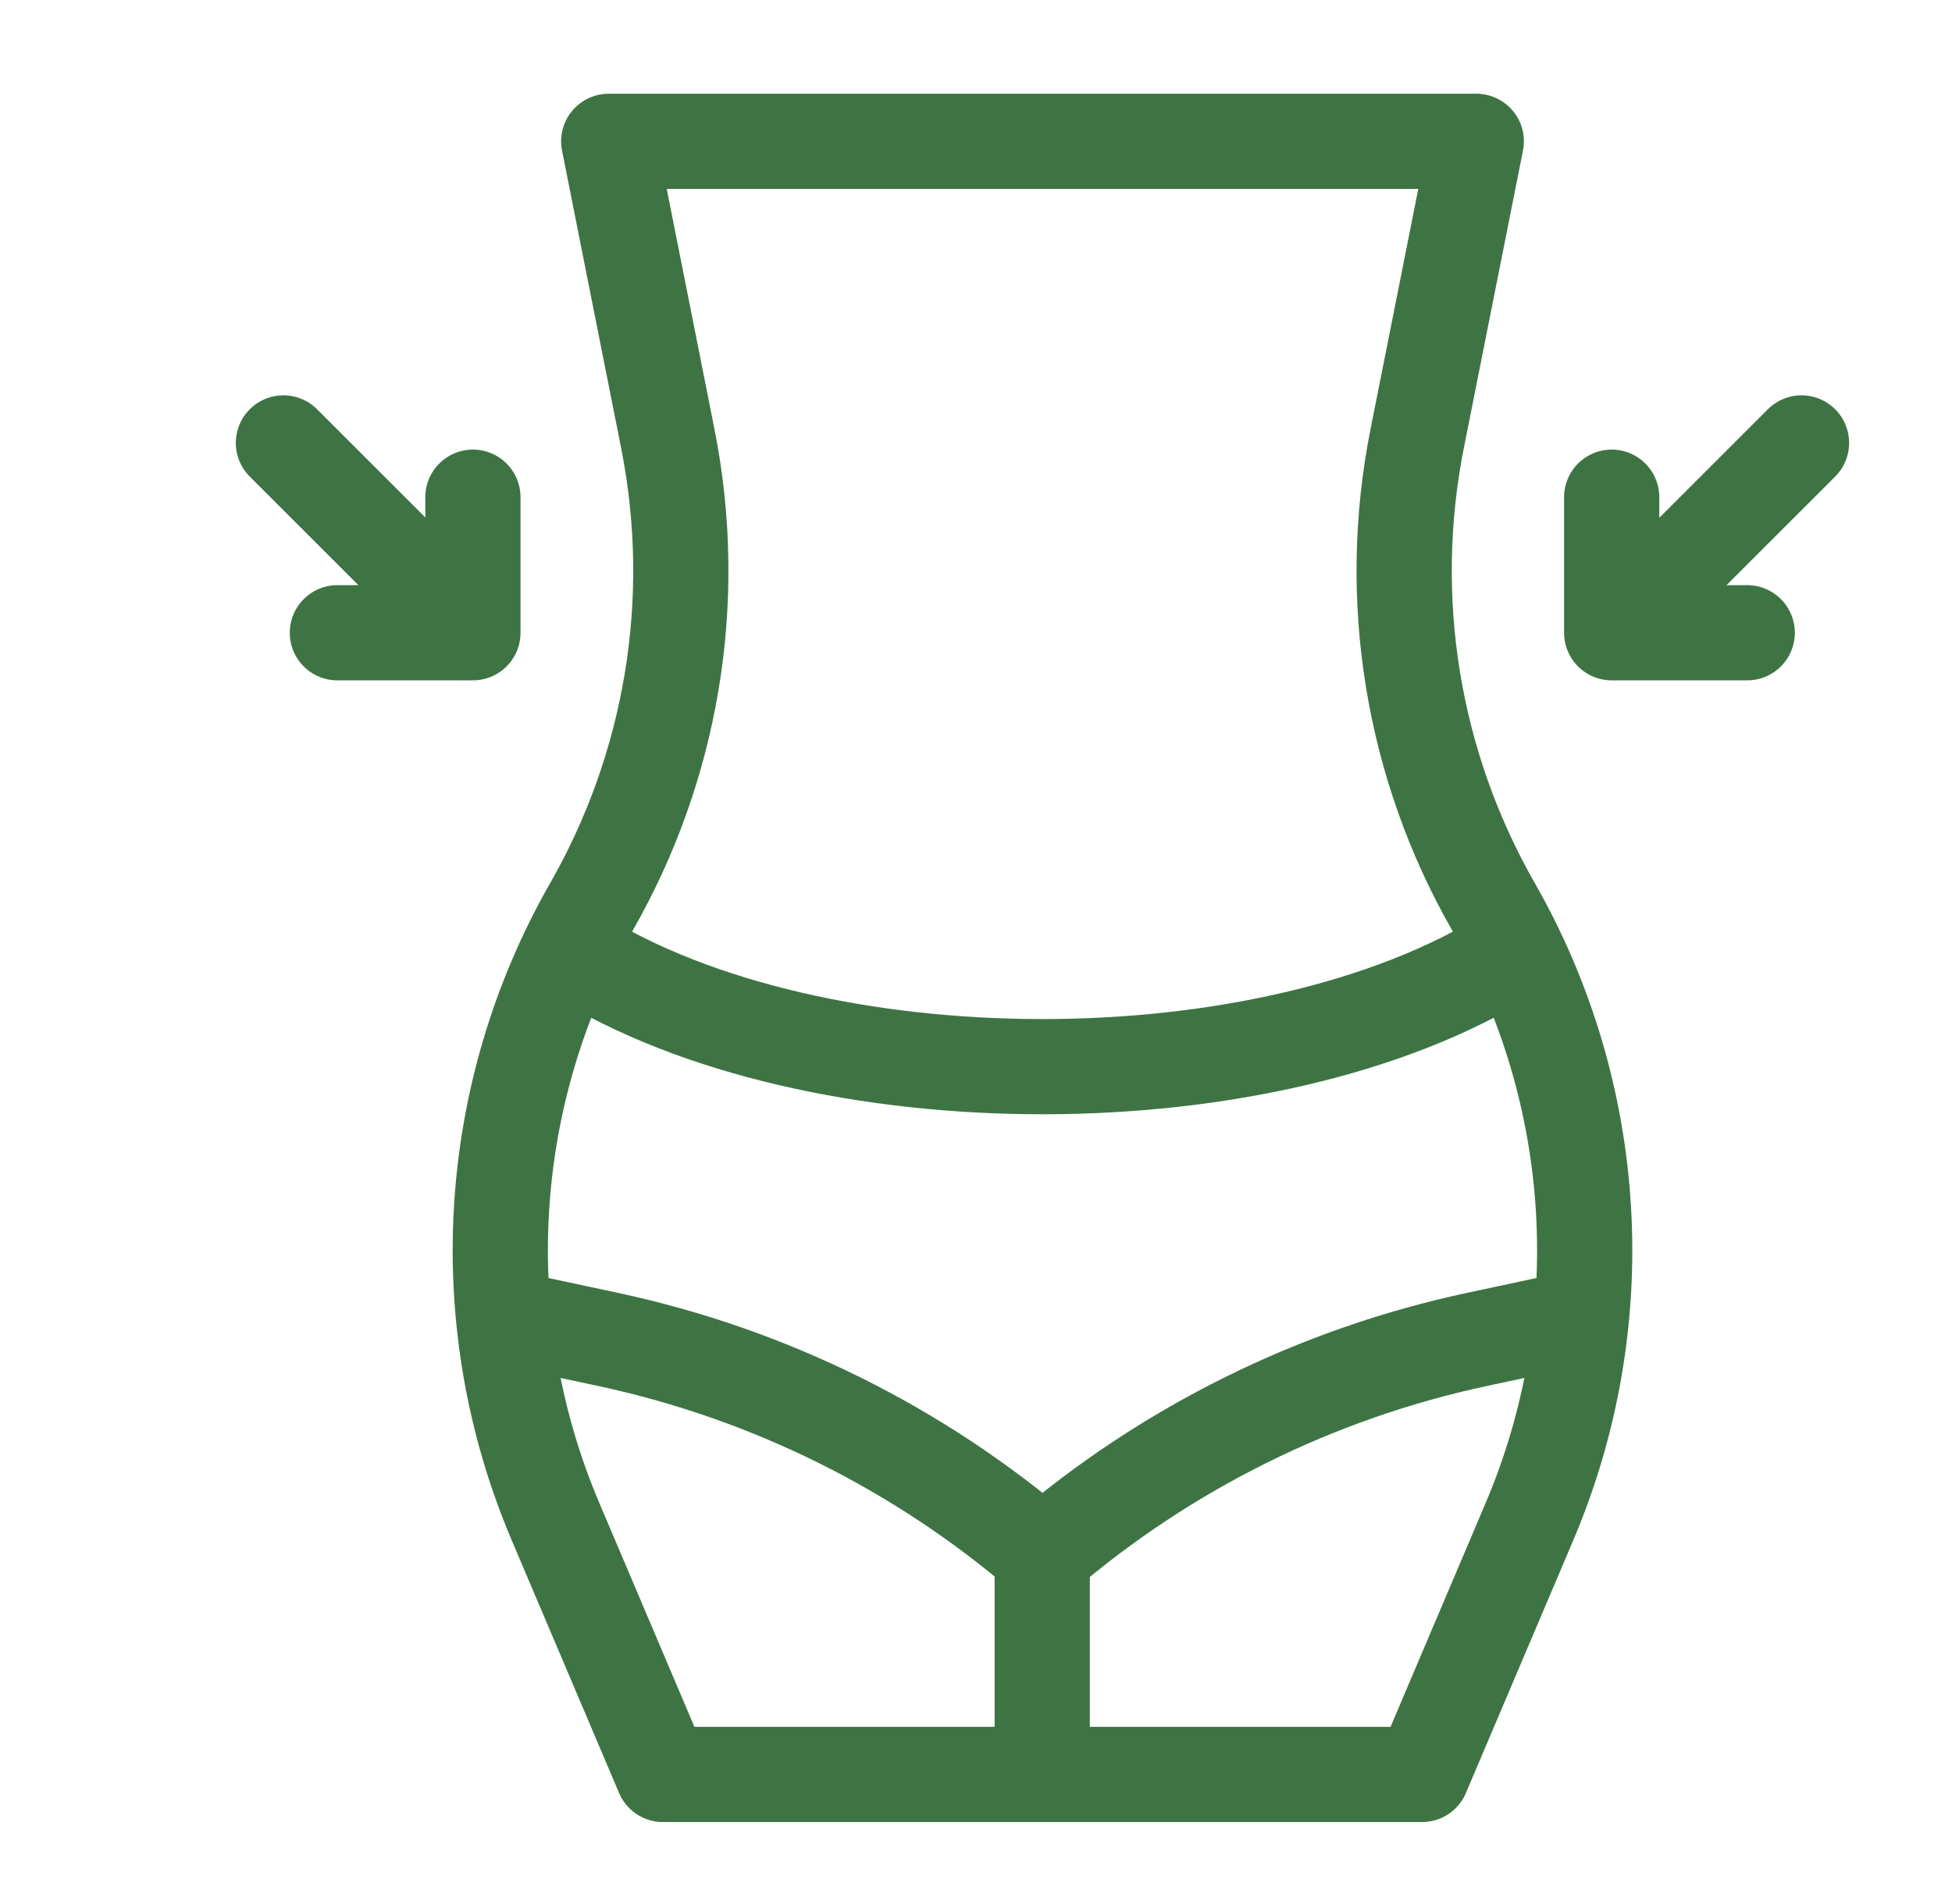
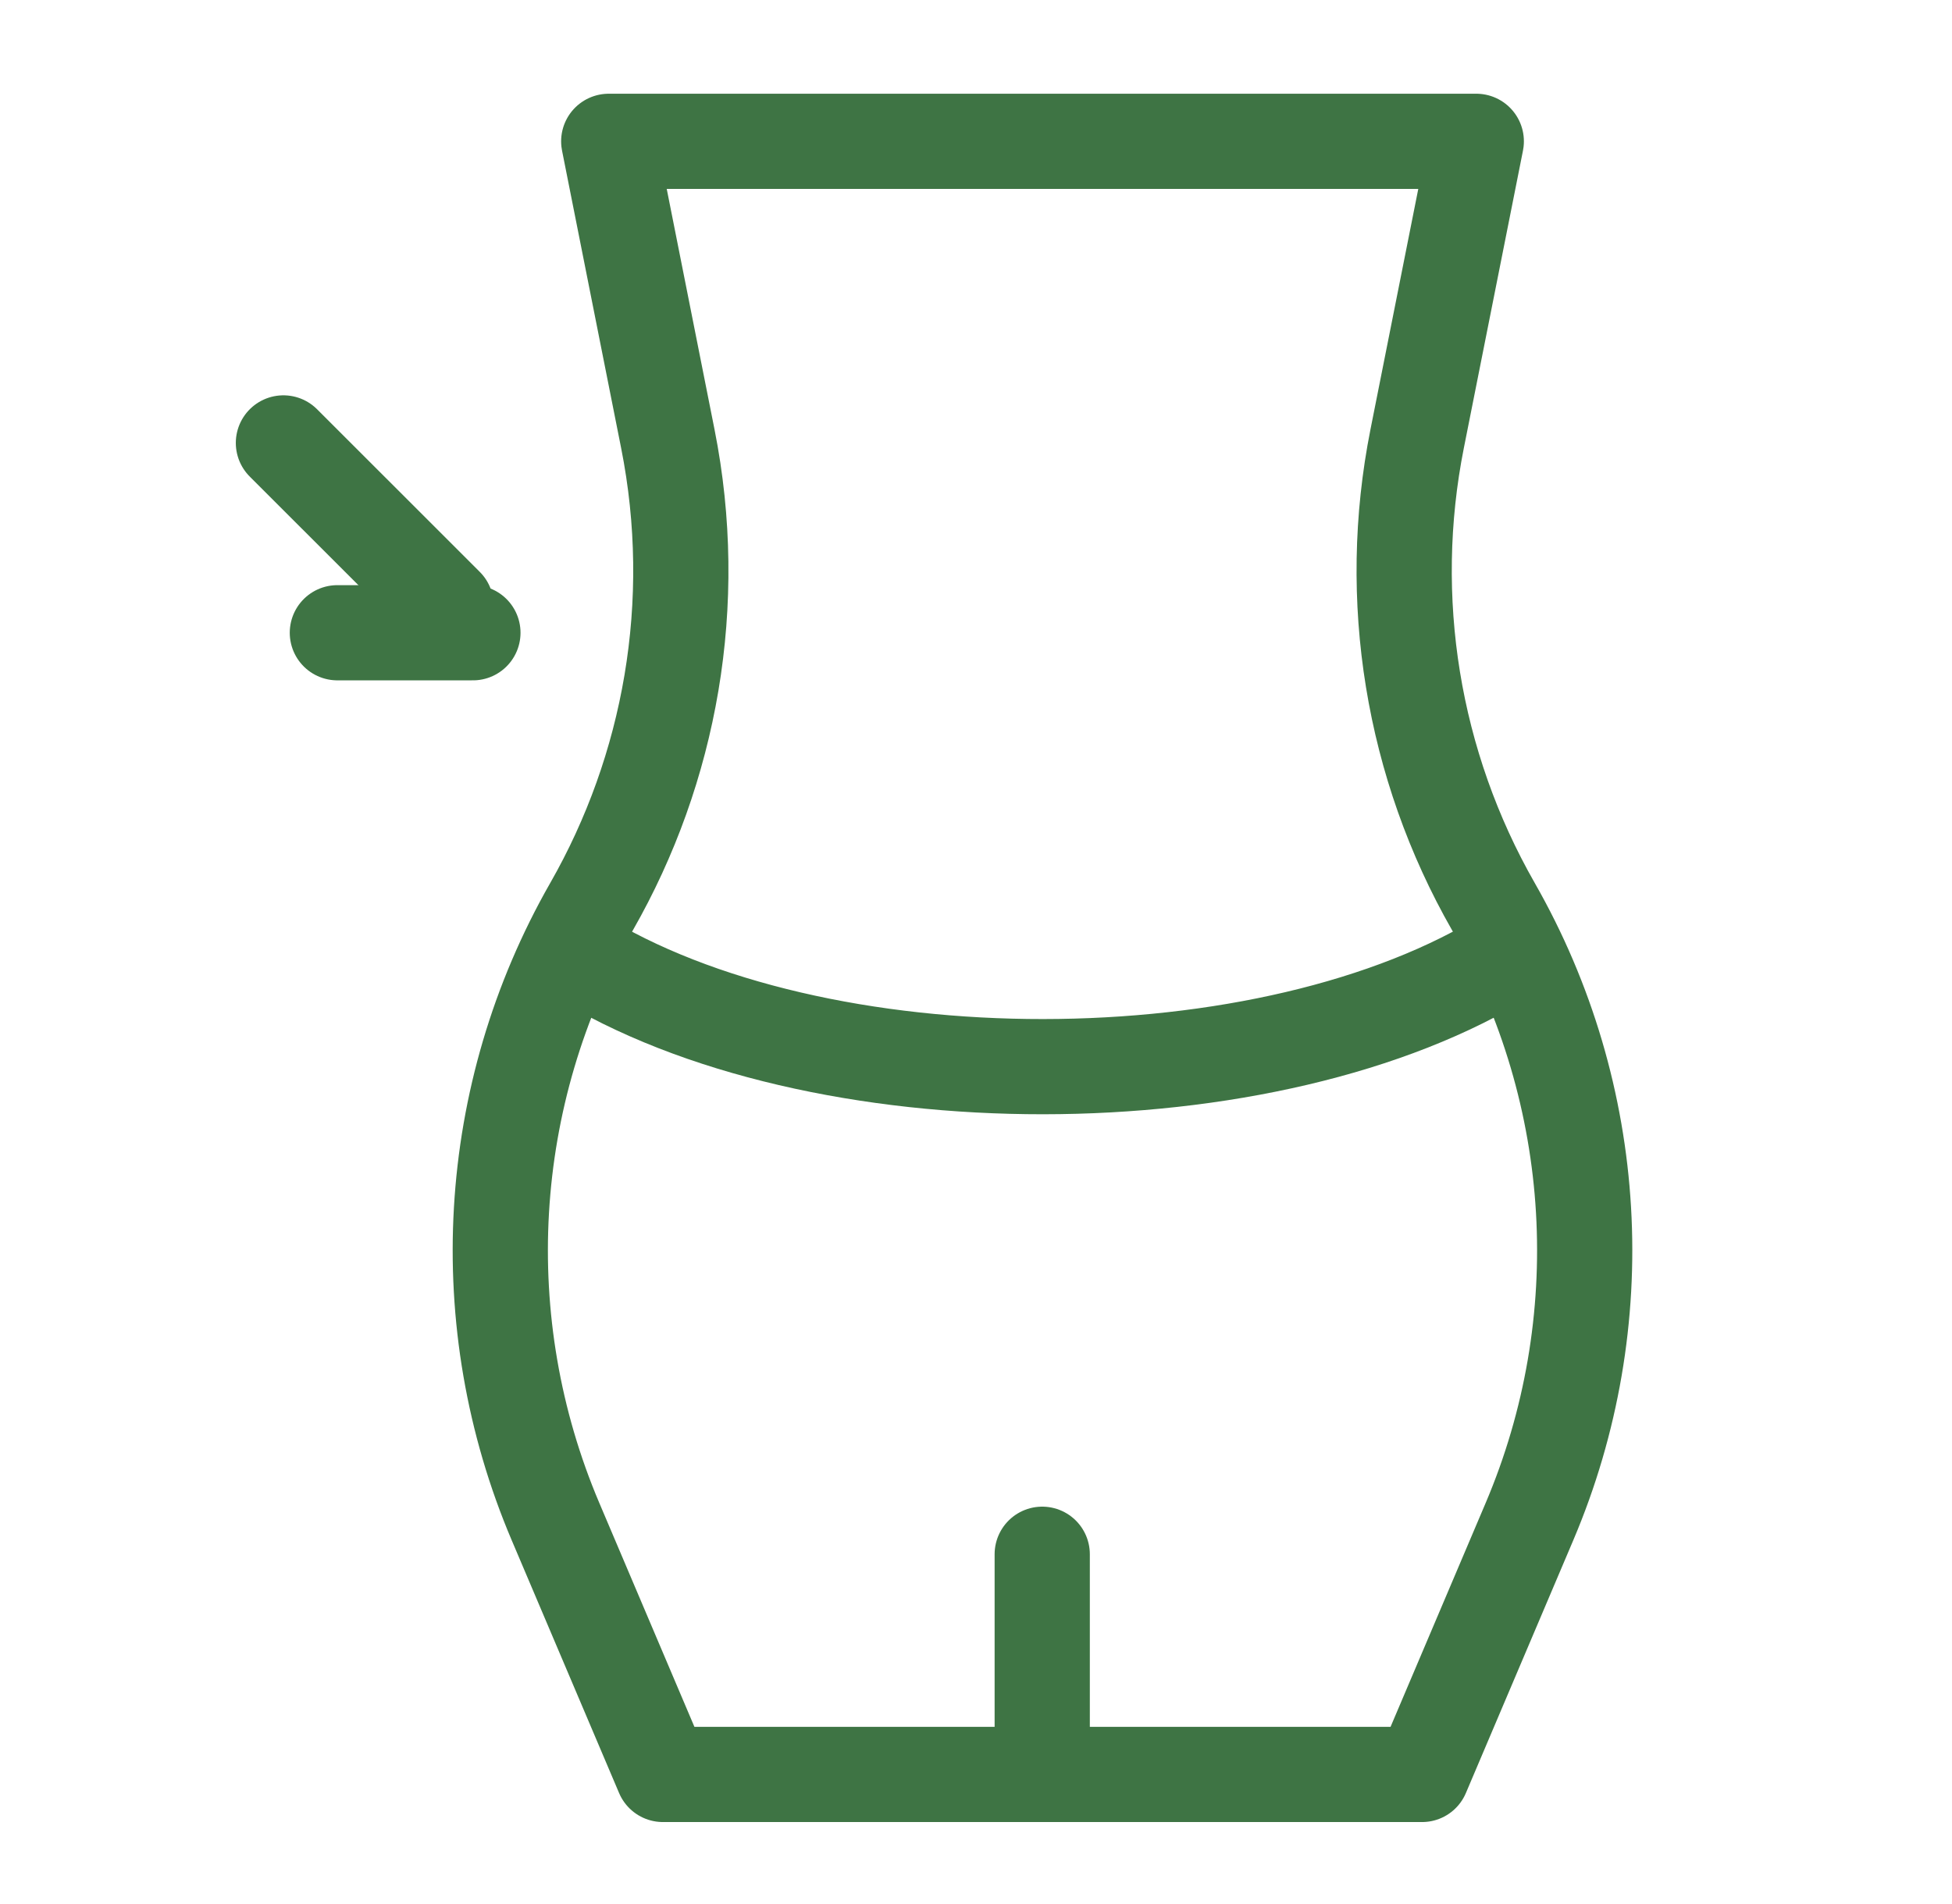
<svg xmlns="http://www.w3.org/2000/svg" width="41" height="40" viewBox="0 0 41 40" fill="none">
  <path d="M32.126 31.964L29.869 37.278H13.924L11.667 31.964C9.893 27.786 10.163 23.005 12.427 19.043C14.076 16.156 14.715 12.677 14.027 9.217L12.786 2.969H31.008L29.766 9.217C29.098 12.578 29.666 16.067 31.366 19.043C33.627 22.999 33.903 27.78 32.126 31.964Z" stroke="#3E7444" stroke-width="2" stroke-miterlimit="10" stroke-linecap="round" stroke-linejoin="round" />
  <path d="M12.109 20.056C17.142 23.199 26.689 23.191 31.702 20.043" stroke="#3E7444" stroke-width="2" stroke-miterlimit="10" stroke-linecap="round" stroke-linejoin="round" />
-   <path d="M32.985 27.719L31.017 28.14C27.648 28.862 24.513 30.415 21.897 32.657C19.281 30.415 16.146 28.862 12.777 28.14L10.875 27.733" stroke="#3E7444" stroke-width="2" stroke-miterlimit="10" stroke-linecap="round" stroke-linejoin="round" />
  <path d="M21.891 32.652V37.208" stroke="#3E7444" stroke-width="2" stroke-miterlimit="10" stroke-linecap="round" stroke-linejoin="round" />
-   <path d="M7.086 13.293H9.933V10.445" stroke="#3E7444" stroke-width="2" stroke-miterlimit="10" stroke-linecap="round" stroke-linejoin="round" />
+   <path d="M7.086 13.293H9.933" stroke="#3E7444" stroke-width="2" stroke-miterlimit="10" stroke-linecap="round" stroke-linejoin="round" />
  <path d="M9.37 12.721L5.953 9.305" stroke="#3E7444" stroke-width="2" stroke-miterlimit="10" stroke-linecap="round" stroke-linejoin="round" />
-   <path d="M36.699 13.293H33.852V10.445" stroke="#3E7444" stroke-width="2" stroke-miterlimit="10" stroke-linecap="round" stroke-linejoin="round" />
-   <path d="M34.422 12.721L37.839 9.305" stroke="#3E7444" stroke-width="2" stroke-miterlimit="10" stroke-linecap="round" stroke-linejoin="round" />
</svg>